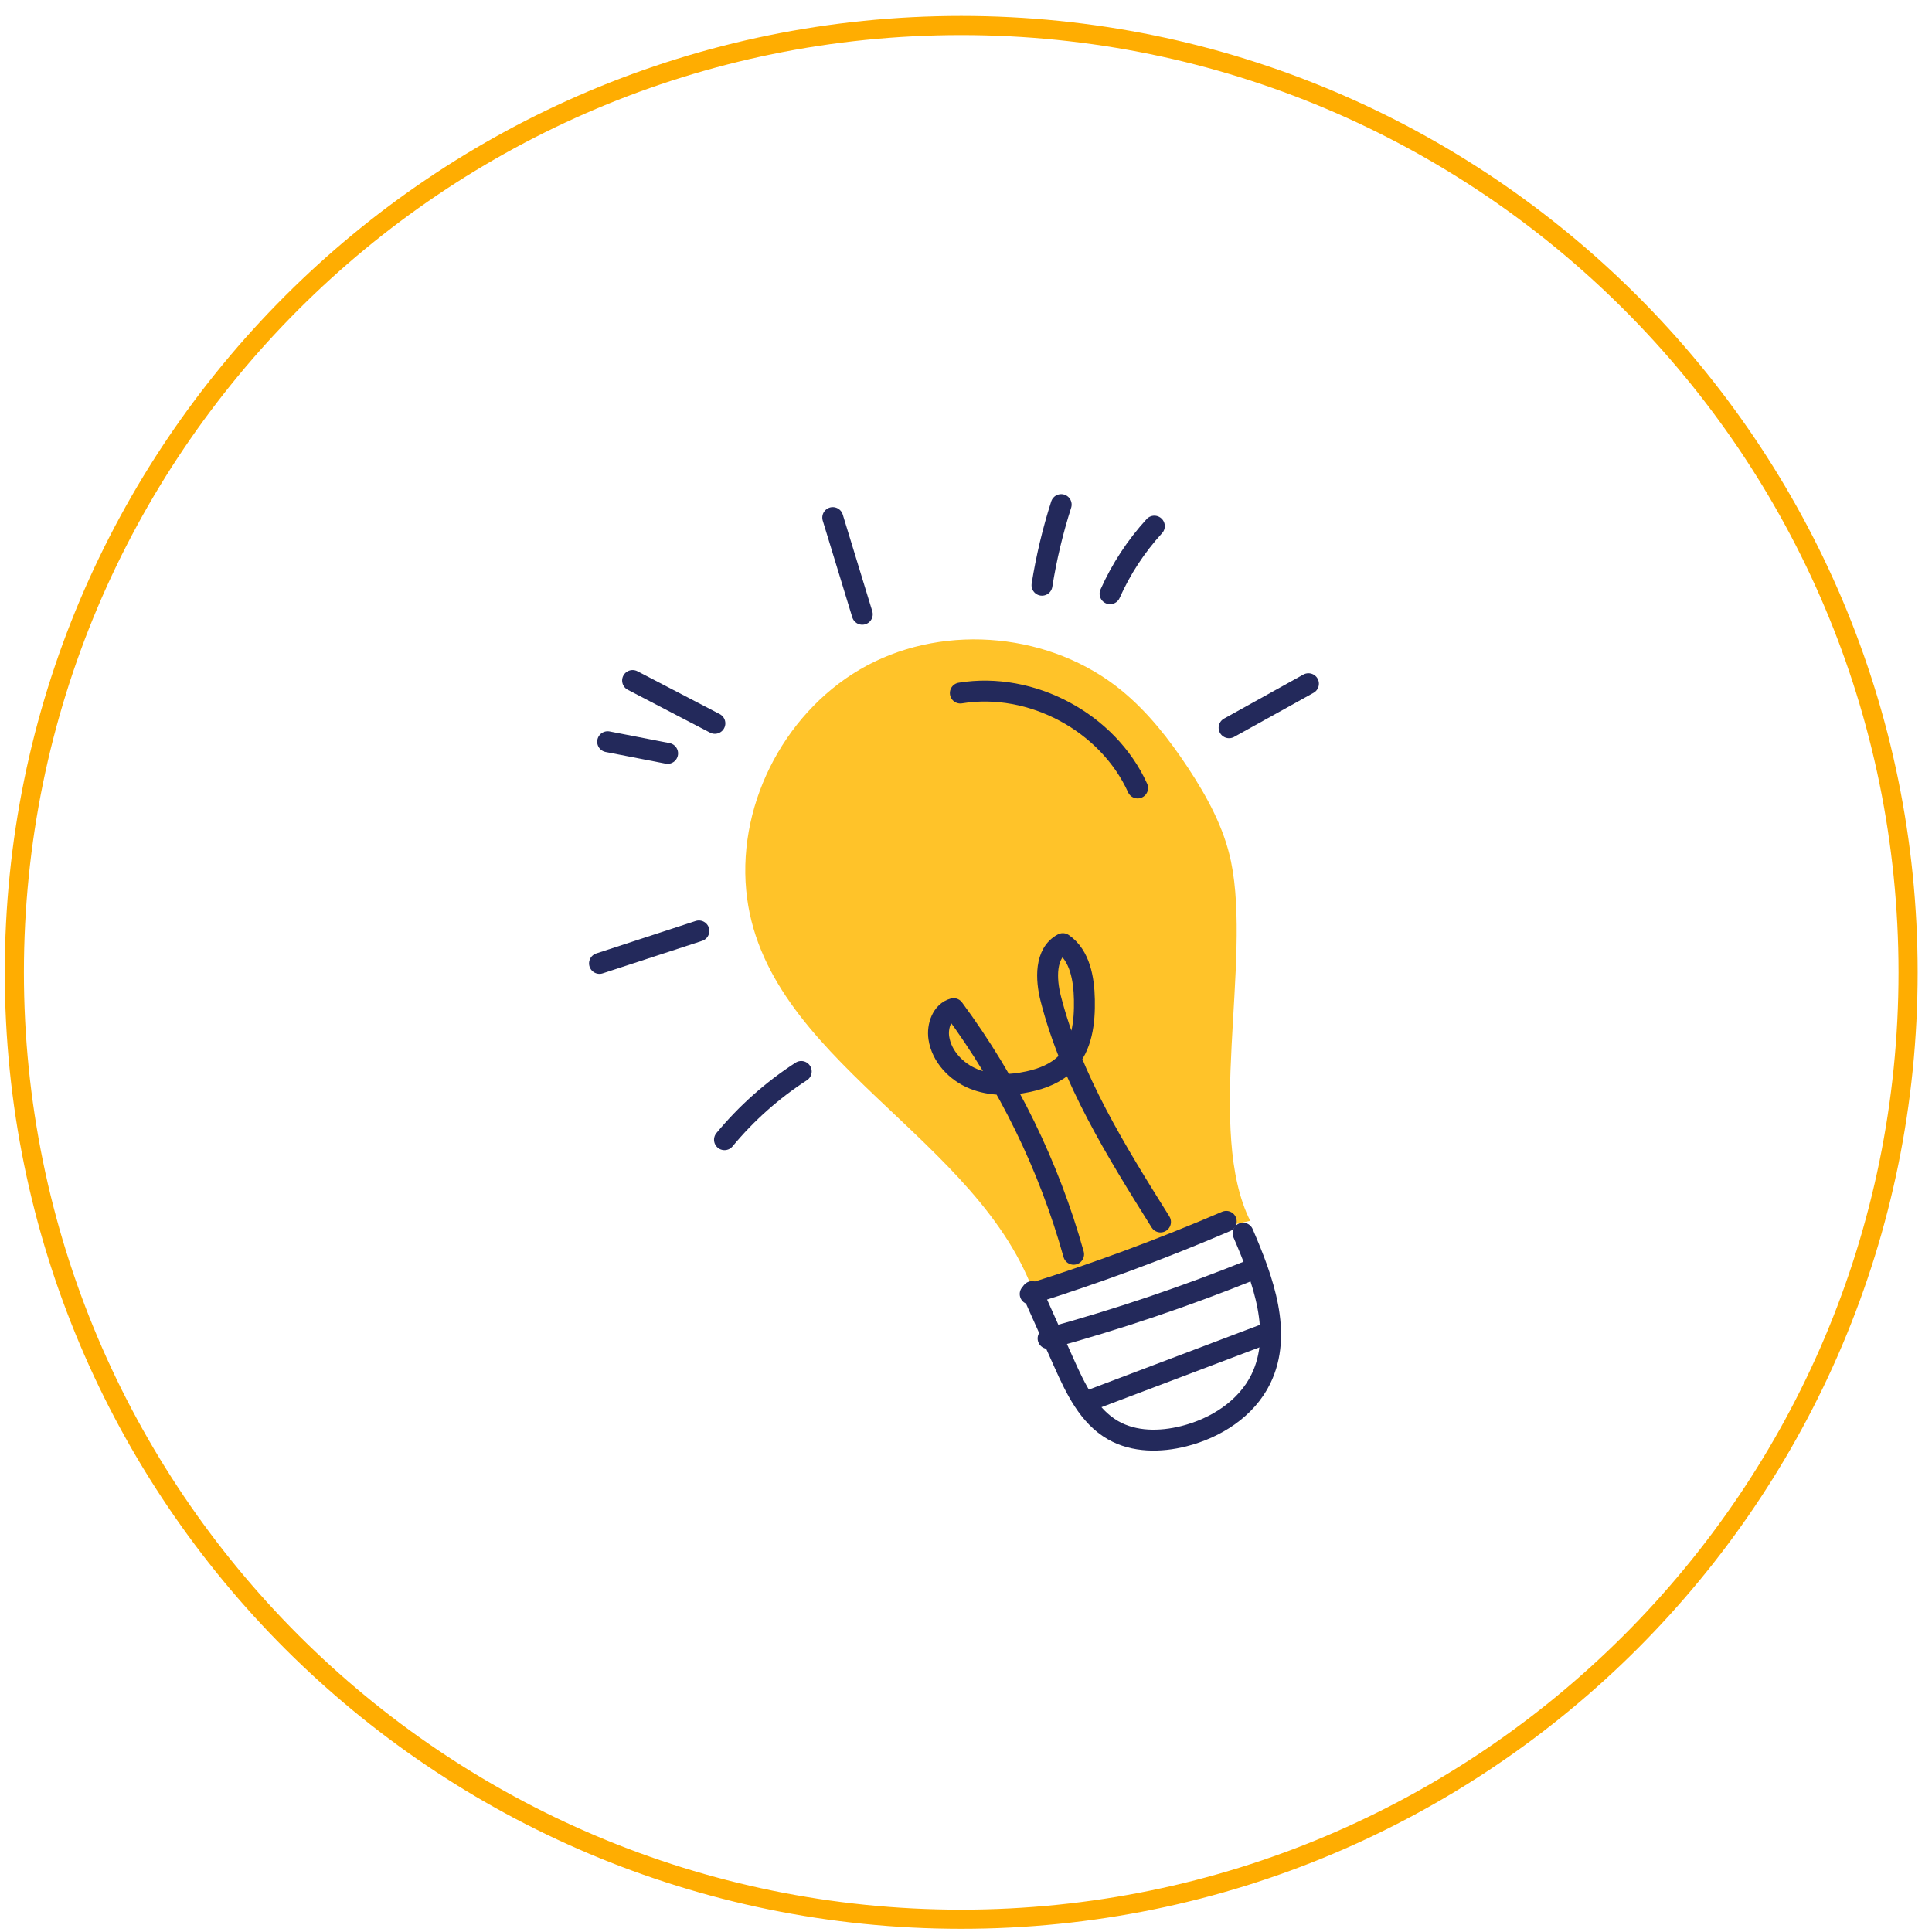
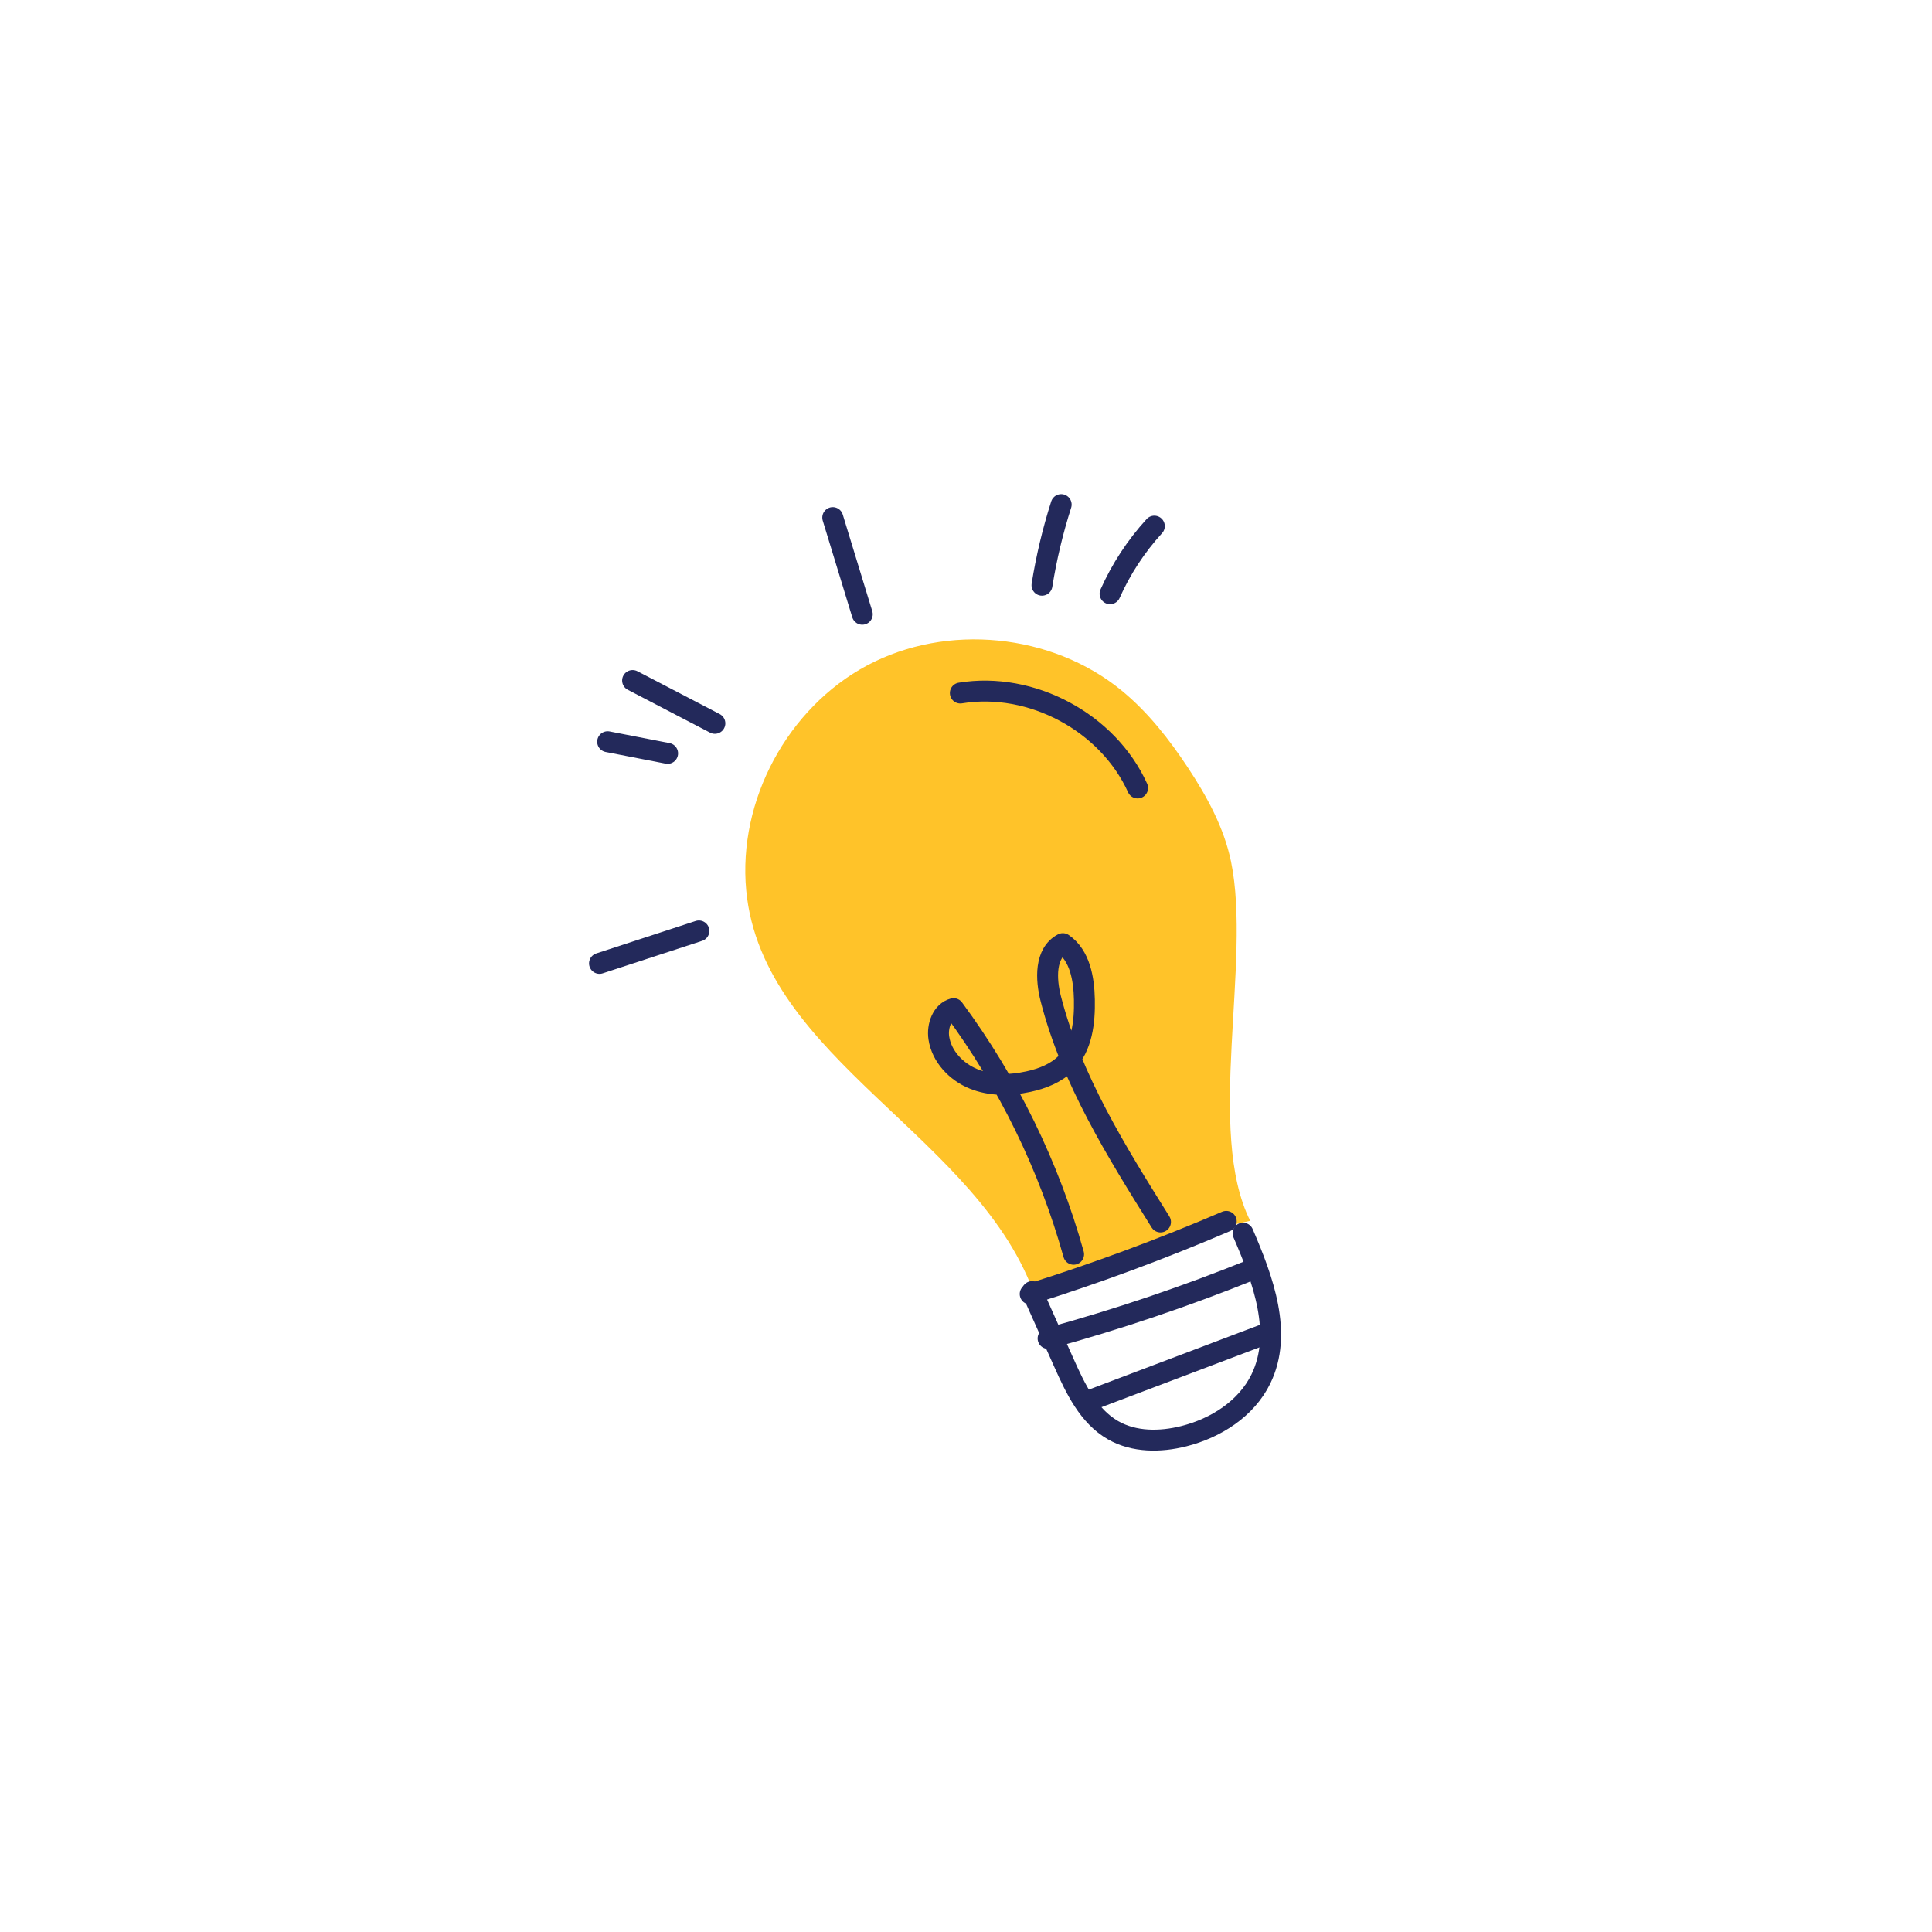
<svg xmlns="http://www.w3.org/2000/svg" width="101" height="101" viewBox="0 0 101 101" fill="none">
-   <path d="M50.25 1.333C77.588 1.333 99.75 23.495 99.75 50.833C99.75 78.171 77.588 100.333 50.25 100.333C22.912 100.333 0.75 78.171 0.75 50.833C0.75 23.495 22.912 1.333 50.25 1.333Z" stroke="#FFAD01" />
  <path d="M64.355 45.041C63.988 43.269 63.102 41.647 62.105 40.136C61.122 38.648 60.01 37.224 58.63 36.095C54.979 33.106 49.504 32.565 45.339 34.783C41.174 37.002 38.567 41.846 39.01 46.544C39.848 55.426 51.293 59.413 54.144 67.866C58.299 67.009 61.203 64.678 65.358 63.822C63.019 59.155 65.44 50.294 64.355 45.041Z" fill="#FFC329" />
  <path d="M53.954 67.522C54.508 68.761 55.063 70.001 55.617 71.241C56.221 72.594 56.903 74.034 58.19 74.77C59.289 75.399 60.654 75.391 61.883 75.082C63.559 74.662 65.159 73.642 65.916 72.088C67.075 69.71 66.03 66.896 64.983 64.467" stroke="#23295B" stroke-width="1.093" stroke-miterlimit="10" stroke-linecap="round" stroke-linejoin="round" />
  <path d="M56.974 73.21C60.079 72.035 63.183 70.86 66.287 69.684" stroke="#23295B" stroke-width="1.093" stroke-miterlimit="10" stroke-linecap="round" stroke-linejoin="round" />
  <path d="M54.791 69.97C58.443 68.971 62.036 67.754 65.546 66.334" stroke="#23295B" stroke-width="1.093" stroke-miterlimit="10" stroke-linecap="round" stroke-linejoin="round" />
  <path d="M53.855 67.647C57.332 66.555 60.754 65.287 64.105 63.85" stroke="#23295B" stroke-width="1.093" stroke-miterlimit="10" stroke-linecap="round" stroke-linejoin="round" />
  <path d="M56.126 65.57C54.838 60.955 52.699 56.579 49.851 52.727C49.246 52.89 48.986 53.642 49.08 54.263C49.225 55.225 49.983 56.027 50.885 56.397C51.786 56.767 52.807 56.752 53.759 56.545C54.49 56.387 55.219 56.103 55.741 55.568C56.567 54.723 56.714 53.435 56.689 52.254C56.667 51.168 56.457 49.946 55.562 49.331C54.617 49.824 54.667 51.185 54.934 52.218C56.017 56.432 58.359 60.193 60.668 63.881" stroke="#23295B" stroke-width="1.093" stroke-miterlimit="10" stroke-linecap="round" stroke-linejoin="round" />
  <path d="M50.204 36.23C53.921 35.622 57.917 37.761 59.471 41.193" stroke="#23295B" stroke-width="1.093" stroke-miterlimit="10" stroke-linecap="round" stroke-linejoin="round" />
  <path d="M45.078 32.112C44.563 30.428 44.049 28.743 43.534 27.058" stroke="#23295B" stroke-width="1.093" stroke-miterlimit="10" stroke-linecap="round" stroke-linejoin="round" />
  <path d="M54.472 30.594C54.699 29.167 55.035 27.756 55.476 26.379" stroke="#23295B" stroke-width="1.093" stroke-miterlimit="10" stroke-linecap="round" stroke-linejoin="round" />
  <path d="M58.031 31.039C58.605 29.747 59.391 28.548 60.346 27.505" stroke="#23295B" stroke-width="1.093" stroke-miterlimit="10" stroke-linecap="round" stroke-linejoin="round" />
-   <path d="M64.253 38.045C65.636 37.278 67.018 36.509 68.402 35.742" stroke="#23295B" stroke-width="1.093" stroke-miterlimit="10" stroke-linecap="round" stroke-linejoin="round" />
  <path d="M33.07 35.575C34.504 36.323 35.938 37.068 37.372 37.815" stroke="#23295B" stroke-width="1.093" stroke-miterlimit="10" stroke-linecap="round" stroke-linejoin="round" />
  <path d="M31.766 38.775C32.811 38.978 33.856 39.182 34.901 39.385" stroke="#23295B" stroke-width="1.093" stroke-miterlimit="10" stroke-linecap="round" stroke-linejoin="round" />
  <path d="M31.34 50.364C33.072 49.797 34.805 49.233 36.536 48.666" stroke="#23295B" stroke-width="1.093" stroke-miterlimit="10" stroke-linecap="round" stroke-linejoin="round" />
-   <path d="M37.874 59.581C39.02 58.196 40.378 56.988 41.887 56.013" stroke="#23295B" stroke-width="1.093" stroke-miterlimit="10" stroke-linecap="round" stroke-linejoin="round" />
</svg>